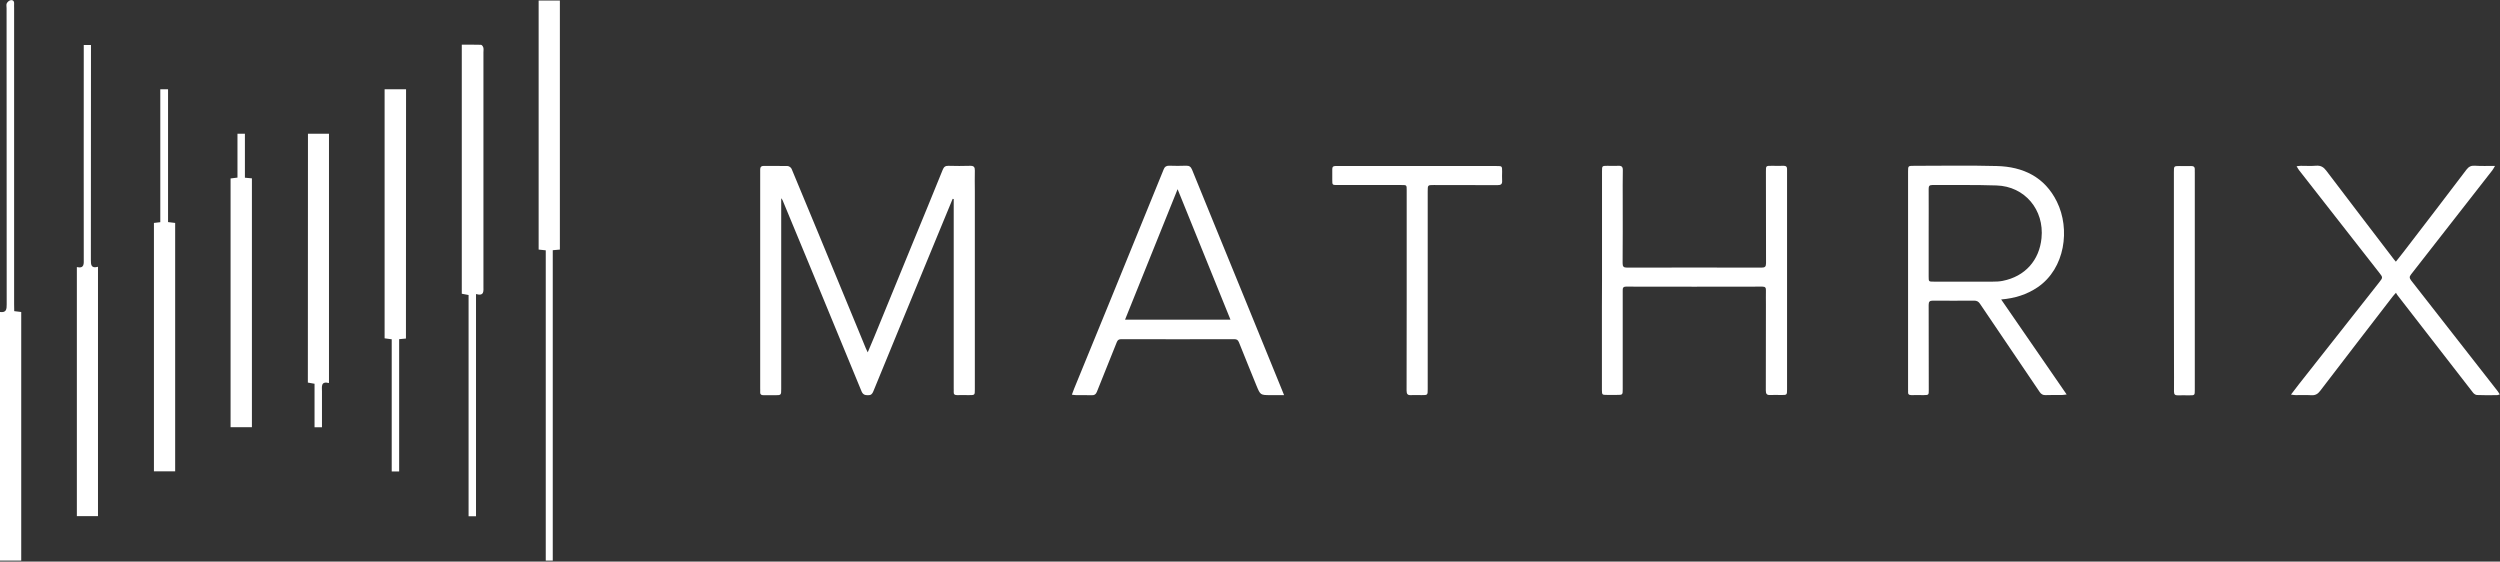
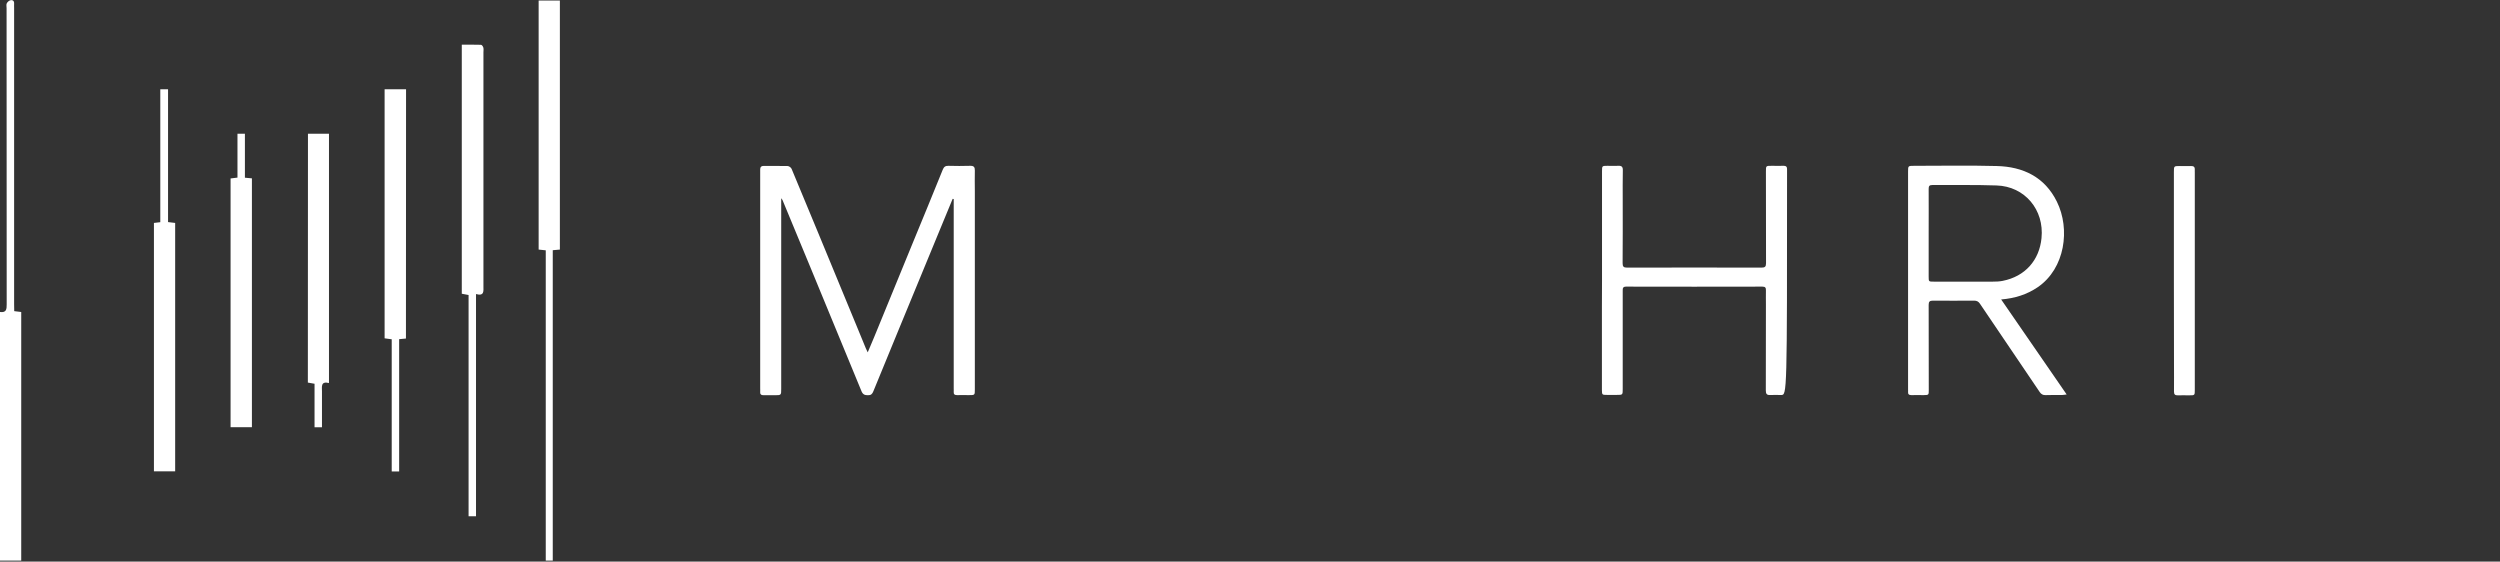
<svg xmlns="http://www.w3.org/2000/svg" width="2355" height="529" viewBox="0 0 2355 529" fill="none">
  <rect x="0" y="0" width="2355" height="529" fill="#333333" stroke="none" />
  <g clip-path="url(#clip0_2312_364)">
    <path d="M897.4 187.3C893 198 888.6 208.7 884.1 219.5C871.3 250.5 858.5 281.6 845.7 312.6C838 331.3 830.3 349.9 822.7 368.6C821.7 371.1 820.5 372.4 817.6 372.3C814.7 372.3 812.9 371.7 811.6 368.7C795.7 330 779.8 291.4 763.8 252.8C754.9 231.3 746 209.9 737.1 188.4C736.9 188 736.6 187.7 735.9 186.7C735.9 189 735.9 190.5 735.9 192C735.9 250.1 735.9 308.2 735.9 366.3C735.9 372.3 735.9 372.3 729.7 372.3C726.3 372.3 722.9 372.2 719.5 372.3C716.9 372.4 715.8 371.3 716.1 368.7C716.2 367.8 716.1 366.8 716.1 365.9C716.1 298.3 716.1 230.6 716.1 163C716.1 161.8 716.1 160.6 716.1 159.5C716.1 157.3 717.1 156.3 719.3 156.3C726.8 156.4 734.4 156.2 741.9 156.4C743.2 156.4 745.2 157.8 745.7 159.1C754.1 179.1 762.4 199.2 770.7 219.3C782.8 248.6 794.9 277.9 807 307.2C809.9 314.1 812.7 321.1 815.6 328.1C816 329.1 816.5 330.2 817.4 331.9C819.6 326.7 821.5 322.2 823.4 317.7C835.6 287.9 847.8 258.2 860 228.4C869.4 205.6 878.8 182.8 888 160C889.1 157.3 890.4 156.1 893.4 156.2C900.2 156.4 907 156.4 913.9 156.2C917.4 156.1 918.4 157.5 918.3 160.7C918.1 167.2 918.3 173.6 918.3 180.1C918.3 242.3 918.3 304.5 918.3 366.8C918.3 372.2 918.3 372.2 912.8 372.2C909 372.2 905.3 372.1 901.5 372.2C899.3 372.2 898.2 371.4 898.4 369.1C898.5 367.9 898.4 366.7 898.4 365.6C898.4 307.7 898.4 249.9 898.4 192C898.4 190.5 898.4 189 898.4 187.5C898 187.4 897.7 187.3 897.4 187.3Z" fill="white" />
    <path d="M1885.1 282.1C1905.8 312.1 1926 341.5 1946.8 371.6C1944.8 371.8 1943.6 372.1 1942.4 372.1C1937.2 372.1 1932 372 1926.9 372.2C1924.4 372.3 1922.8 371.3 1921.4 369.3C1908.7 350.5 1896 331.7 1883.3 313C1877.2 304 1871.1 295.1 1865.1 286.1C1863.7 284 1862.1 283.2 1859.6 283.2C1846.7 283.3 1833.7 283.3 1820.8 283.2C1817.7 283.2 1816.8 284.2 1816.8 287.2C1816.9 313.9 1816.9 340.6 1816.9 367.3C1816.9 372.1 1816.9 372.1 1812.1 372.2C1808.2 372.2 1804.3 372.1 1800.5 372.2C1798.2 372.2 1797.2 371.3 1797.4 369C1797.5 368.3 1797.4 367.6 1797.4 366.9C1797.4 298.6 1797.4 230.3 1797.4 161.9C1797.4 156.2 1797.4 156.2 1803 156.2C1829 156.2 1855 155.7 1881 156.4C1905.8 157 1926.2 166.8 1937.6 190C1950.3 215.7 1945.4 252.8 1919.6 270.5C1909.3 277.5 1898 281 1885.1 282.1ZM1816.8 219.8C1816.8 233.3 1816.8 246.8 1816.8 260.4C1816.8 265.3 1816.8 265.3 1821.6 265.3C1840.2 265.3 1858.7 265.3 1877.3 265.3C1880.3 265.3 1883.4 265.2 1886.4 264.6C1907.9 260.4 1921.1 244.9 1923.1 224.3C1925.8 197.7 1907.4 175.5 1880.7 174.7C1860.5 174 1840.3 174.4 1820.1 174.3C1817.4 174.3 1816.8 175.4 1816.8 177.9C1816.9 191.8 1816.8 205.8 1816.8 219.8Z" fill="white" />
-     <path d="M1209.6 372.2C1204.9 372.2 1200.9 372.2 1197 372.2C1187.3 372.2 1187.3 372.2 1183.6 363.3C1178.1 349.7 1172.5 336.1 1167.1 322.5C1166.2 320.3 1165.1 319.5 1162.7 319.5C1127.2 319.6 1091.7 319.6 1056.2 319.5C1053.8 319.5 1052.7 320.4 1051.9 322.6C1045.8 338.1 1039.4 353.5 1033.3 369C1032.3 371.5 1031 372.4 1028.4 372.3C1023.5 372.1 1018.5 372.3 1013.6 372.2C1012.5 372.2 1011.4 372 1009.7 371.8C1010.5 369.6 1011.1 367.9 1011.8 366.2C1023 338.9 1034.2 311.7 1045.3 284.4C1059.7 249.1 1074.1 213.8 1088.5 178.4C1091.1 172.1 1093.7 165.8 1096.2 159.5C1097.1 157.1 1098.6 156.1 1101.2 156.1C1106.6 156.3 1112 156.3 1117.4 156.1C1120.4 156 1121.8 157.2 1122.9 159.8C1129.7 176.7 1136.6 193.5 1143.5 210.3C1153.1 233.8 1162.7 257.2 1172.3 280.7C1183.3 307.6 1194.3 334.6 1205.3 361.6C1206.7 364.9 1208 368.1 1209.6 372.2ZM1159.1 301.1C1142.5 260 1126.1 219.5 1109.3 178.2C1092.6 219.7 1076.3 260.2 1059.8 301.1C1093.2 301.1 1125.9 301.1 1159.1 301.1Z" fill="white" />
-     <path d="M1509.1 264.1C1509.1 229.9 1509.1 195.7 1509.1 161.4C1509.1 156.3 1509.1 156.2 1514.2 156.2C1517.6 156.2 1521 156.4 1524.4 156.2C1527.6 156 1528.8 157.2 1528.7 160.4C1528.5 169.8 1528.6 179.2 1528.6 188.6C1528.6 208.4 1528.7 228.1 1528.5 247.9C1528.5 251.1 1529.4 252.1 1532.7 252.1C1574.9 252 1617.1 252 1659.4 252.1C1662.6 252.1 1663.6 251.2 1663.6 247.9C1663.5 219.1 1663.5 190.3 1663.5 161.5C1663.5 156.2 1663.5 156.2 1668.8 156.2C1672.7 156.2 1676.6 156.3 1680.4 156.2C1682.5 156.2 1683.4 157.1 1683.4 159.1C1683.4 160.2 1683.4 161.2 1683.4 162.3C1683.4 230.4 1683.4 298.5 1683.4 366.6C1683.4 372.1 1683.4 372.1 1677.8 372.1C1674.4 372.1 1671 371.9 1667.6 372.1C1664.3 372.3 1663.4 371 1663.4 367.8C1663.5 340.9 1663.5 313.9 1663.5 287C1663.5 282.5 1663.4 278.1 1663.5 273.6C1663.6 271.1 1662.9 270 1660.2 270C1617.4 270.1 1574.6 270.1 1531.8 270C1528.5 270 1528.6 271.8 1528.6 274C1528.6 304.8 1528.6 335.6 1528.6 366.4C1528.6 372 1528.6 372 1523 372C1519.9 372 1516.9 372 1513.8 372C1509.1 372 1509.1 371.9 1509 367.3C1509 341.4 1509 315.6 1509 289.7C1509.1 281.3 1509.1 272.7 1509.1 264.1Z" fill="white" />
-     <path d="M2350.3 156.3C2349.1 158.3 2348.6 159.4 2347.8 160.4C2322.3 193.1 2296.8 225.8 2271.2 258.5C2269.4 260.8 2269.7 262 2271.3 264.2C2298.6 299 2325.7 333.8 2352.9 368.6C2353.5 369.4 2354 370.3 2354.8 371.5C2353.8 371.8 2353.1 372.2 2352.4 372.2C2346.1 372.3 2339.7 372.4 2333.4 372.1C2332.1 372.1 2330.5 371 2329.7 370C2313.5 349.2 2297.4 328.4 2281.3 307.6C2273.6 297.7 2265.9 287.7 2258.2 277.8C2257.8 277.3 2257.6 276.8 2257 275.8C2255.6 277.4 2254.5 278.5 2253.7 279.6C2231 309.1 2208.2 338.6 2185.6 368.2C2183.4 371.1 2181.1 372.5 2177.4 372.3C2172.5 372 2167.5 372.2 2162.6 372.2C2161.4 372.2 2160.2 372 2158.1 371.7C2160.9 368 2163.2 365 2165.6 361.9C2190.7 330 2215.9 298 2241.1 266.1C2244.8 261.4 2244.8 261.4 2241.1 256.7C2216 224.6 2190.8 192.5 2165.7 160.3C2164.9 159.3 2164.4 158.2 2163.4 156.6C2165.2 156.4 2166.3 156.2 2167.4 156.2C2172.2 156.2 2177.1 156.5 2181.9 156.1C2186.2 155.8 2188.8 157.4 2191.3 160.7C2212.5 188.7 2233.9 216.6 2255.2 244.5C2255.6 245 2256.1 245.5 2256.9 246.5C2259.8 242.8 2262.7 239.3 2265.4 235.7C2284.8 210.4 2304.2 185.2 2323.4 159.8C2325.5 157.1 2327.6 155.9 2331.1 156.1C2337 156.5 2343.1 156.3 2350.3 156.3Z" fill="white" />
-     <path d="M1325.1 272.8C1325.1 241.5 1325.1 210.3 1325.1 179C1325.1 174.3 1325.1 174.3 1320.2 174.3C1300.1 174.3 1280 174.3 1259.9 174.3C1255 174.3 1255 174.3 1255 169.4C1255 166 1255 162.6 1255 159.2C1255 157.3 1255.8 156.4 1257.8 156.4C1258.6 156.4 1259.4 156.4 1260.3 156.4C1310.1 156.4 1360 156.4 1409.8 156.4C1415 156.4 1415 156.4 1415 161.7C1415 164.5 1414.8 167.4 1415 170.2C1415.2 173.5 1413.9 174.4 1410.7 174.4C1390.7 174.3 1370.7 174.3 1350.7 174.3C1344.9 174.3 1344.9 174.3 1344.9 180.3C1344.9 242.4 1344.9 304.5 1344.9 366.5C1344.9 372.2 1344.9 372.2 1339.1 372.2C1335.8 372.2 1332.5 372 1329.2 372.2C1326 372.4 1325 371.2 1325 368C1325.1 339.8 1325.1 311.6 1325.1 283.4C1325.1 279.8 1325.1 276.3 1325.1 272.8Z" fill="white" />
+     <path d="M1509.1 264.1C1509.1 229.9 1509.1 195.7 1509.1 161.4C1509.1 156.3 1509.1 156.2 1514.2 156.2C1517.6 156.2 1521 156.4 1524.4 156.2C1527.6 156 1528.8 157.2 1528.7 160.4C1528.5 169.8 1528.6 179.2 1528.6 188.6C1528.6 208.4 1528.7 228.1 1528.5 247.9C1528.5 251.1 1529.4 252.1 1532.7 252.1C1574.9 252 1617.1 252 1659.4 252.1C1662.6 252.1 1663.6 251.2 1663.6 247.9C1663.5 219.1 1663.5 190.3 1663.5 161.5C1663.5 156.2 1663.5 156.2 1668.8 156.2C1672.7 156.2 1676.6 156.3 1680.4 156.2C1682.5 156.2 1683.4 157.1 1683.4 159.1C1683.4 160.2 1683.4 161.2 1683.4 162.3C1683.4 372.1 1683.4 372.1 1677.8 372.1C1674.4 372.1 1671 371.9 1667.6 372.1C1664.3 372.3 1663.4 371 1663.4 367.8C1663.5 340.9 1663.5 313.9 1663.5 287C1663.5 282.5 1663.4 278.1 1663.5 273.6C1663.6 271.1 1662.9 270 1660.2 270C1617.4 270.1 1574.6 270.1 1531.8 270C1528.5 270 1528.6 271.8 1528.6 274C1528.6 304.8 1528.6 335.6 1528.6 366.4C1528.6 372 1528.6 372 1523 372C1519.9 372 1516.9 372 1513.8 372C1509.1 372 1509.1 371.9 1509 367.3C1509 341.4 1509 315.6 1509 289.7C1509.1 281.3 1509.1 272.7 1509.1 264.1Z" fill="white" />
    <path d="M2047.8 264C2047.8 230 2047.8 196 2047.8 162.1C2047.8 156.4 2047.8 156.4 2053.4 156.4C2056.9 156.4 2060.5 156.5 2064 156.4C2066.6 156.3 2067.7 157.5 2067.5 160C2067.4 160.7 2067.5 161.4 2067.5 162.1C2067.5 230.4 2067.5 298.7 2067.5 367.1C2067.5 372.4 2067.5 372.4 2062.3 372.4C2058.7 372.4 2055 372.3 2051.4 372.4C2048.8 372.5 2047.9 371.4 2047.9 368.9C2048 359.8 2047.9 350.8 2047.9 341.7C2047.8 315.7 2047.8 289.8 2047.8 264Z" fill="white" />
    <path d="M13.4 293.1C16.1 293.4 17.8 293.6 20 293.9C20 371.9 20 449.8 20 528.1C13.4 528.1 6.9 528.1 0 528.1C0 450 0 372.1 0 293.9C6.1 294.7 6.3 291.2 6.3 286.7C6.2 193.7 6.2 100.7 6.2 7.7C6.2 6.2 5.8 4.5 6.3 3.3C6.9 2 8.3 0.7 9.6 0.3C11.8 -0.3 13.5 0.7 13.3 3.5C13.2 4.8 13.3 6.2 13.3 7.5C13.3 100.5 13.3 193.5 13.3 286.5C13.4 288.4 13.4 290.6 13.4 293.1Z" fill="white" />
    <path d="M527.4 235.1C525.2 235.3 523.3 235.5 520.7 235.7C520.7 333.2 520.7 430.6 520.7 528.1C518.3 528.1 516.5 528.1 514.1 528.1C514.1 430.8 514.1 333.4 514.1 235.8C511.6 235.5 509.7 235.3 507.4 235.1C507.4 157.1 507.4 79 507.4 0.5C513.9 0.5 520.6 0.5 527.4 0.5C527.4 78.8 527.4 156.9 527.4 235.1Z" fill="white" />
    <path d="M435 42.1C441.2 42.1 447.1 42 453.1 42.2C453.9 42.2 455 43.7 455.3 44.8C455.7 46.2 455.4 47.8 455.4 49.3C455.4 122.8 455.4 196.3 455.4 269.7C455.4 274.2 456.3 279.2 448.4 277C448.4 347.2 448.4 416.6 448.4 486.3C445.9 486.3 444 486.3 441.4 486.3C441.4 416.9 441.4 347.5 441.4 277.9C439 277.5 437.1 277.1 435 276.7C435 198.6 435 120.7 435 42.1Z" fill="white" />
-     <path d="M92.3 486.2C85.7 486.2 79.2 486.2 72.4 486.2C72.4 408.2 72.4 330.2 72.4 251.6C79.7 253.2 78.9 248.3 78.9 243.6C78.8 178.8 78.9 114 78.9 49.2C78.9 47.1 78.9 44.9 78.9 42.4C81.2 42.4 83.1 42.4 85.7 42.4C85.7 44.6 85.7 46.7 85.7 48.8C85.7 114.1 85.7 179.4 85.6 244.7C85.6 249.3 85.7 253.1 92.3 251.3C92.3 329.9 92.3 407.9 92.3 486.2Z" fill="white" />
    <path d="M145 210C147.2 209.8 148.9 209.6 151 209.3C151 167.6 151 126 151 84.1C153.6 84.1 155.7 84.1 158.3 84.1C158.3 125.8 158.3 167.3 158.3 209.2C160.7 209.5 162.7 209.7 165 210C165 287.9 165 365.8 165 444C158.4 444 151.9 444 145 444C145 366.1 145 288.2 145 210Z" fill="white" />
    <path d="M382.4 318.9C380.1 319.1 378.3 319.3 376 319.5C376 361 376 402.3 376 444.1C373.5 444.1 371.6 444.1 369 444.1C369 402.7 369 361.2 369 319.6C366.4 319.2 364.4 319 362.3 318.7C362.3 240.4 362.3 162.4 362.3 84.1C369 84.1 375.6 84.1 382.5 84.1C382.4 162.4 382.4 240.4 382.4 318.9Z" fill="white" />
    <path d="M290.1 126C296.9 126 303.2 126 309.9 126C309.9 204.1 309.9 282.1 309.9 360.8C302 358.9 303.3 364.3 303.3 368.8C303.3 379.9 303.3 391 303.3 402.5C300.8 402.5 298.9 402.5 296.3 402.5C296.3 388.8 296.3 375.3 296.3 361.5C294 361.1 292.2 360.8 290 360.4C290.1 282.4 290.1 204.4 290.1 126Z" fill="white" />
    <path d="M230.7 167.4C233.4 167.6 235.2 167.8 237.3 168C237.3 246.1 237.3 324.1 237.3 402.4C230.6 402.4 224 402.4 217.2 402.4C217.2 324.2 217.2 246.3 217.2 168.1C219.2 167.9 221.1 167.6 223.7 167.3C223.7 153.6 223.7 139.9 223.7 126C226.3 126 228.2 126 230.7 126C230.7 139.8 230.7 153.4 230.7 167.4Z" fill="white" />
  </g>
  <defs>
    <clipPath id="clip0_2312_364">
      <rect width="2354.9" height="528.2" fill="white" />
    </clipPath>
  </defs>
</svg>